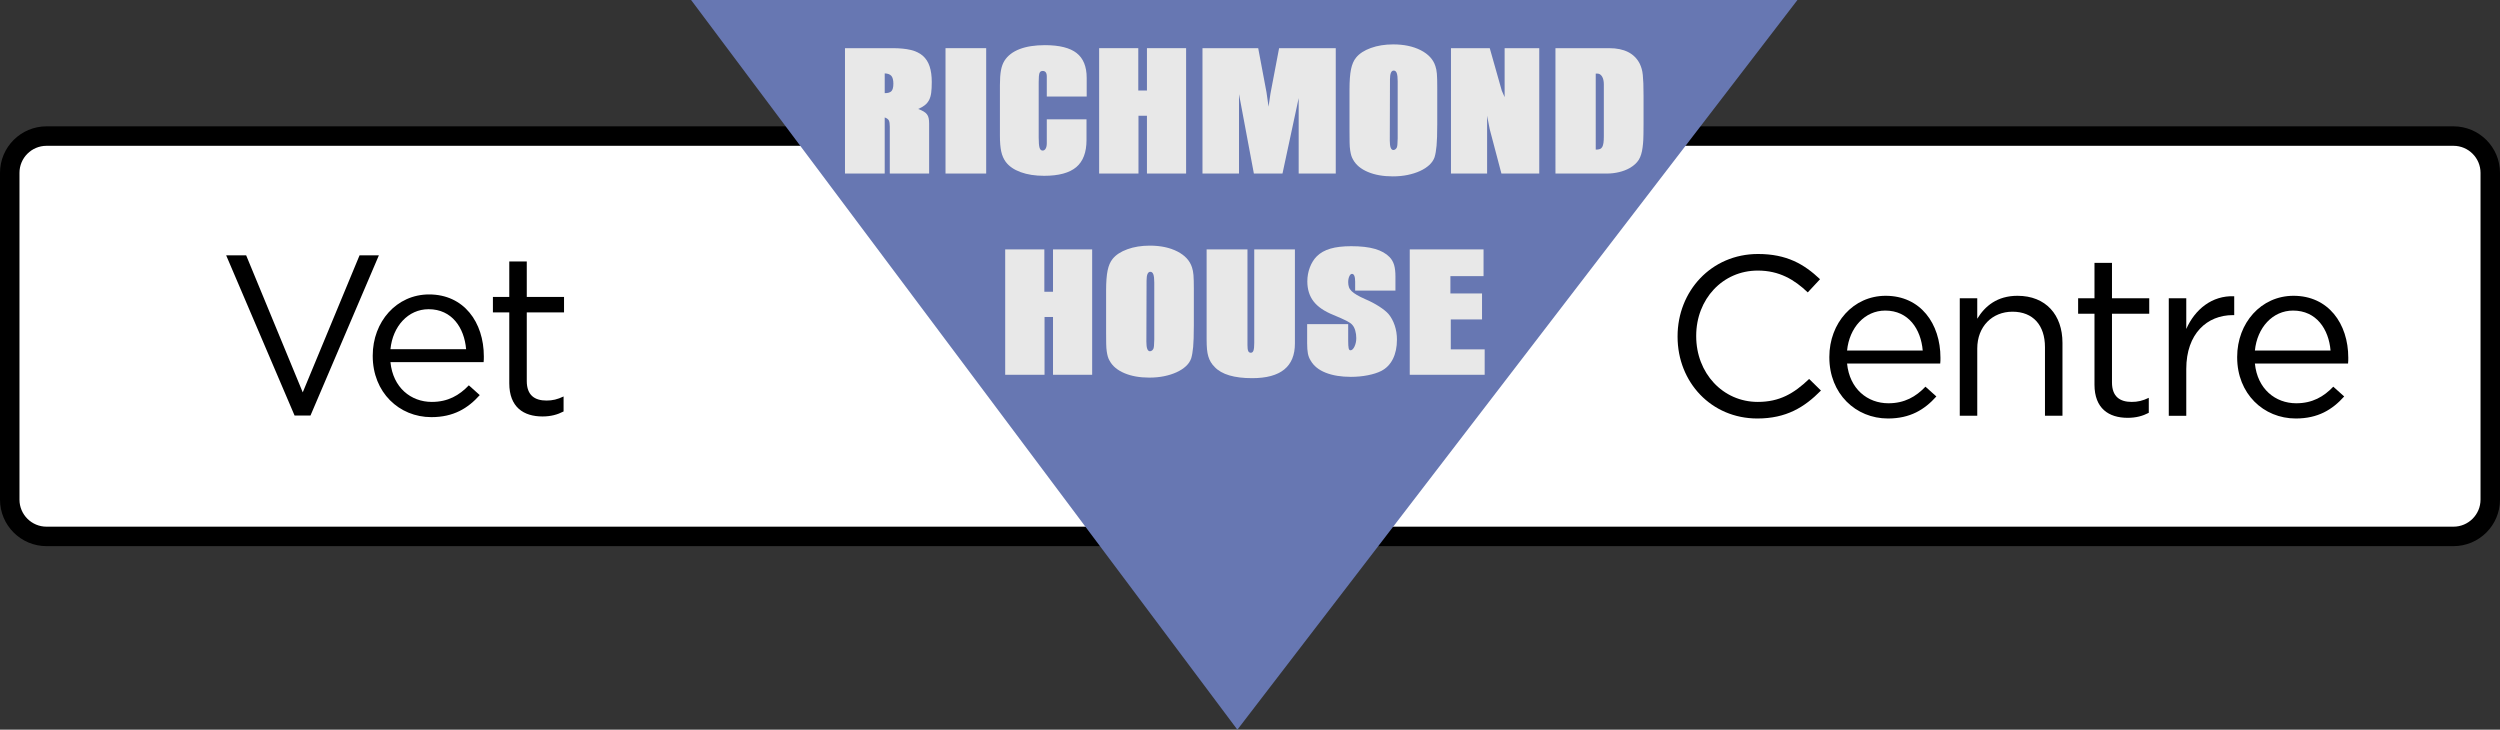
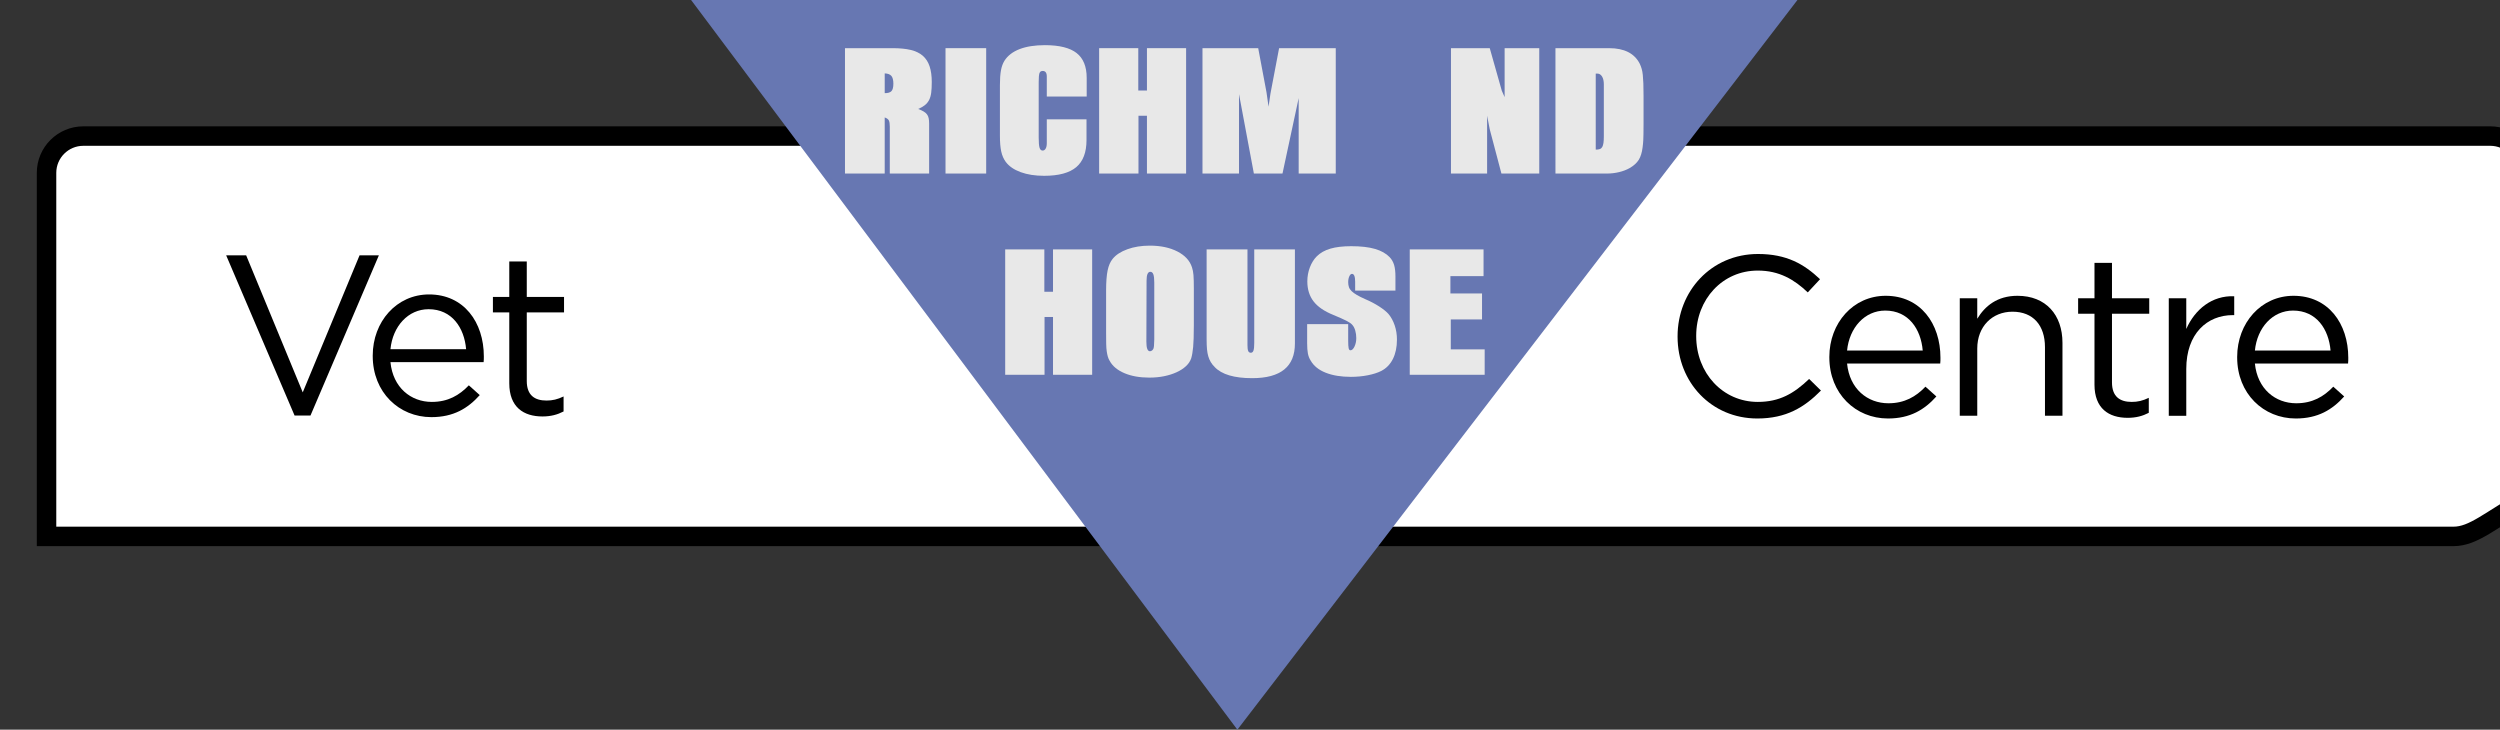
<svg xmlns="http://www.w3.org/2000/svg" version="1.1" id="Layer_2" x="0px" y="0px" viewBox="0 0 385.12 112.405" style="enable-background:new 0 0 385.12 112.405;" xml:space="preserve">
  <rect x="0" y="0" width="385.12" height="112.405" fill="#333333" stroke="none" />
  <g>
-     <path style="fill:#FFFFFF;stroke:#000000;stroke-width:3;stroke-miterlimit:10;" d="M377.951,82.633H7.169   c-3.131,0-5.669-2.538-5.669-5.669V26.631c0-3.131,2.538-5.669,5.669-5.669h370.782c3.131,0,5.669,2.538,5.669,5.669v50.332   C383.62,80.095,381.082,82.633,377.951,82.633z" />
+     <path style="fill:#FFFFFF;stroke:#000000;stroke-width:3;stroke-miterlimit:10;" d="M377.951,82.633H7.169   V26.631c0-3.131,2.538-5.669,5.669-5.669h370.782c3.131,0,5.669,2.538,5.669,5.669v50.332   C383.62,80.095,381.082,82.633,377.951,82.633z" />
    <polygon style="fill:#6777B2;" points="106.462,0 190.614,112.405 276.892,0  " />
    <g>
      <path style="fill:#E8E8E8;" d="M130.169,7.42h7.337c1.102,0,2.035,0.092,2.798,0.275c0.764,0.184,1.382,0.483,1.856,0.899    c0.474,0.416,0.822,0.957,1.044,1.624c0.222,0.667,0.333,1.475,0.333,2.421c0,0.658-0.029,1.208-0.087,1.653    c-0.058,0.445-0.169,0.822-0.333,1.131c-0.164,0.31-0.382,0.57-0.652,0.783c-0.271,0.213-0.609,0.406-1.015,0.58    c0.348,0.135,0.628,0.266,0.841,0.391c0.212,0.126,0.381,0.271,0.507,0.435c0.125,0.165,0.212,0.363,0.261,0.595    c0.048,0.232,0.072,0.512,0.072,0.841v7.685h-6.061v-7.221c0-0.444-0.048-0.763-0.145-0.957c-0.097-0.193-0.31-0.348-0.638-0.464    v8.642h-6.119V7.42z M136.288,14.351c0.502,0,0.85-0.106,1.044-0.319c0.193-0.212,0.29-0.589,0.29-1.131    c0-0.561-0.102-0.961-0.305-1.204c-0.203-0.241-0.546-0.372-1.029-0.392V14.351z" />
      <path style="fill:#E8E8E8;" d="M145.655,7.42h6.264v19.314h-6.264V7.42z" />
      <path style="fill:#E8E8E8;" d="M161.256,14.873V11.77c0-0.561-0.213-0.841-0.638-0.841c-0.251,0-0.416,0.116-0.493,0.348    c-0.078,0.232-0.116,0.696-0.116,1.392v8.526c0,0.735,0.043,1.252,0.13,1.552s0.247,0.449,0.479,0.449    c0.193,0,0.348-0.102,0.464-0.304c0.116-0.203,0.174-0.479,0.174-0.827v-3.683h6.119v3.19c0,1.895-0.527,3.287-1.581,4.176    s-2.702,1.334-4.944,1.334c-1.392,0-2.601-0.188-3.625-0.565c-1.025-0.377-1.789-0.904-2.291-1.581    c-0.329-0.445-0.561-0.976-0.696-1.595c-0.136-0.619-0.203-1.431-0.203-2.436v-7.801c0-0.928,0.053-1.682,0.159-2.262    s0.285-1.073,0.537-1.479c0.502-0.792,1.281-1.392,2.334-1.798c1.054-0.406,2.354-0.609,3.9-0.609    c2.223,0,3.852,0.406,4.887,1.218c1.034,0.812,1.551,2.088,1.551,3.828v2.871H161.256z" />
      <path style="fill:#E8E8E8;" d="M169.319,7.42h6.032v6.525h1.334V7.42h6.032v19.314h-6.032v-8.903h-1.305v8.903h-6.061V7.42z" />
      <path style="fill:#E8E8E8;" d="M185.24,7.42h8.584l1.276,6.786l0.319,2.233l0.29-2.001l1.334-7.018h8.729v19.314h-5.713V15.105    l-2.494,11.629h-4.408l-2.291-12.238v12.238h-5.626V7.42z" />
-       <path style="fill:#E8E8E8;" d="M221.402,19.281c0,1.373-0.034,2.427-0.101,3.161c-0.068,0.735-0.17,1.325-0.305,1.769    c-0.155,0.445-0.425,0.846-0.812,1.204c-0.387,0.358-0.866,0.667-1.436,0.928c-0.57,0.261-1.208,0.464-1.914,0.609    c-0.706,0.145-1.464,0.218-2.276,0.218c-1.489,0-2.77-0.228-3.843-0.682c-1.073-0.454-1.832-1.087-2.276-1.899    c-0.116-0.193-0.208-0.401-0.275-0.624c-0.068-0.222-0.126-0.493-0.174-0.812c-0.049-0.319-0.078-0.72-0.087-1.204    c-0.01-0.483-0.014-1.092-0.014-1.827v-6.351c0-1.314,0.077-2.349,0.232-3.103c0.154-0.754,0.416-1.353,0.783-1.798    c0.503-0.619,1.262-1.112,2.277-1.479c1.015-0.367,2.16-0.551,3.437-0.551c1.663,0,3.079,0.3,4.249,0.899    c1.169,0.6,1.918,1.412,2.248,2.436c0.116,0.329,0.193,0.725,0.232,1.189c0.039,0.464,0.058,1.17,0.058,2.117V19.281z     M215.312,12.553c0-0.599-0.048-1.029-0.145-1.291c-0.097-0.261-0.251-0.391-0.464-0.391c-0.387,0-0.58,0.454-0.58,1.363    l-0.029,9.425c0,0.967,0.183,1.45,0.551,1.45c0.116,0,0.227-0.043,0.333-0.13c0.106-0.087,0.179-0.188,0.218-0.305    c0.038-0.135,0.063-0.275,0.072-0.42s0.024-0.469,0.043-0.972V12.553z" />
      <path style="fill:#E8E8E8;" d="M223.519,7.42h5.974l1.856,6.554l0.435,0.986V7.42h5.336v19.314h-5.829l-1.798-6.815l-0.406-2.088    v8.903h-5.568V7.42z" />
      <path style="fill:#E8E8E8;" d="M239.614,7.42h8.265c2.339,0,3.915,0.802,4.727,2.407c0.116,0.252,0.213,0.508,0.29,0.769    c0.077,0.261,0.135,0.576,0.174,0.943c0.039,0.367,0.067,0.812,0.087,1.334c0.019,0.522,0.029,1.17,0.029,1.943v4.176    c0,0.716-0.005,1.271-0.014,1.667c-0.01,0.396-0.02,0.71-0.029,0.943c-0.01,0.232-0.024,0.42-0.043,0.565    c-0.02,0.145-0.039,0.314-0.058,0.507c-0.097,0.812-0.295,1.46-0.594,1.943c-0.3,0.484-0.769,0.909-1.407,1.276    c-0.483,0.271-1.029,0.479-1.638,0.624c-0.609,0.145-1.233,0.217-1.871,0.217h-7.917V7.42z M245.82,23.051    c0.251,0,0.459-0.029,0.624-0.087c0.164-0.058,0.29-0.164,0.377-0.319s0.149-0.363,0.188-0.624    c0.039-0.261,0.058-0.604,0.058-1.03v-8.004c0-0.502-0.092-0.903-0.276-1.204c-0.184-0.299-0.43-0.449-0.739-0.449h-0.232V23.051z    " />
      <path style="fill:#E8E8E8;" d="M154.848,38.42h6.032v6.525h1.334V38.42h6.032v19.314h-6.032v-8.903h-1.305v8.903h-6.061V38.42z" />
      <path style="fill:#E8E8E8;" d="M183.905,50.281c0,1.373-0.034,2.427-0.101,3.161c-0.068,0.735-0.17,1.325-0.305,1.769    c-0.155,0.445-0.425,0.846-0.812,1.204c-0.387,0.358-0.866,0.667-1.436,0.928c-0.57,0.261-1.208,0.464-1.914,0.609    c-0.706,0.145-1.464,0.218-2.276,0.218c-1.489,0-2.77-0.228-3.843-0.682c-1.073-0.454-1.832-1.087-2.276-1.899    c-0.116-0.193-0.208-0.401-0.275-0.624c-0.068-0.222-0.126-0.493-0.174-0.812c-0.049-0.319-0.078-0.72-0.087-1.204    c-0.01-0.483-0.014-1.092-0.014-1.827v-6.351c0-1.314,0.077-2.349,0.232-3.103c0.154-0.754,0.416-1.353,0.783-1.798    c0.503-0.619,1.262-1.112,2.277-1.479c1.015-0.367,2.16-0.551,3.437-0.551c1.663,0,3.079,0.3,4.249,0.899    c1.169,0.6,1.918,1.412,2.248,2.436c0.116,0.329,0.193,0.725,0.232,1.189c0.039,0.464,0.058,1.17,0.058,2.117V50.281z     M177.815,43.553c0-0.599-0.048-1.029-0.145-1.291c-0.097-0.261-0.251-0.391-0.464-0.391c-0.387,0-0.58,0.454-0.58,1.363    l-0.029,9.425c0,0.967,0.183,1.45,0.551,1.45c0.116,0,0.227-0.043,0.333-0.13c0.106-0.087,0.179-0.188,0.218-0.305    c0.038-0.135,0.063-0.275,0.072-0.42s0.024-0.469,0.043-0.972V43.553z" />
      <path style="fill:#E8E8E8;" d="M192.17,38.42v14.761c0,0.426,0.039,0.725,0.116,0.899c0.077,0.174,0.212,0.261,0.406,0.261    c0.193,0,0.329-0.116,0.406-0.348c0.077-0.232,0.116-0.628,0.116-1.189V38.42h6.264v14.5c0,3.558-2.195,5.336-6.583,5.336    c-2.765,0-4.688-0.57-5.771-1.711c-0.251-0.251-0.455-0.507-0.609-0.769c-0.155-0.261-0.281-0.551-0.377-0.87    c-0.097-0.319-0.164-0.686-0.203-1.102c-0.039-0.416-0.058-0.913-0.058-1.493V38.42H192.17z" />
      <path style="fill:#E8E8E8;" d="M207.685,49.933v2.523c0,0.58,0.024,0.976,0.072,1.189c0.048,0.213,0.14,0.319,0.275,0.319    c0.232,0,0.44-0.193,0.624-0.58c0.184-0.386,0.276-0.821,0.276-1.305c0-0.406-0.054-0.793-0.16-1.16    c-0.106-0.367-0.256-0.657-0.45-0.87c-0.155-0.193-0.459-0.406-0.914-0.638c-0.454-0.232-1.126-0.531-2.015-0.899    c-1.392-0.561-2.407-1.256-3.045-2.088c-0.638-0.831-0.957-1.856-0.957-3.074c0-0.754,0.13-1.474,0.391-2.161    c0.261-0.686,0.614-1.251,1.059-1.697c0.541-0.541,1.242-0.938,2.103-1.189c0.86-0.251,1.929-0.377,3.205-0.377    c1.488,0,2.711,0.141,3.668,0.42c0.957,0.281,1.706,0.701,2.248,1.262c0.329,0.348,0.561,0.754,0.696,1.218    c0.135,0.464,0.203,1.054,0.203,1.769v2.175h-6.206v-1.363c0-0.812-0.165-1.218-0.493-1.218c-0.155,0-0.29,0.126-0.406,0.377    c-0.116,0.251-0.174,0.551-0.174,0.899c0,0.29,0.039,0.546,0.116,0.769c0.077,0.223,0.218,0.431,0.42,0.624    c0.203,0.193,0.469,0.387,0.798,0.58c0.328,0.193,0.754,0.406,1.276,0.638c0.812,0.348,1.532,0.725,2.161,1.131    c0.628,0.406,1.106,0.793,1.436,1.16c0.406,0.484,0.725,1.069,0.957,1.755c0.232,0.687,0.348,1.417,0.348,2.189    c0,1.16-0.208,2.156-0.624,2.987c-0.416,0.832-1.02,1.45-1.813,1.856c-0.542,0.271-1.223,0.489-2.044,0.652    c-0.822,0.164-1.696,0.247-2.625,0.247c-1.508,0-2.798-0.213-3.872-0.638c-1.073-0.425-1.841-1.044-2.305-1.856    c-0.213-0.329-0.358-0.696-0.435-1.102c-0.078-0.406-0.116-0.938-0.116-1.595v-2.929H207.685z" />
      <path style="fill:#E8E8E8;" d="M228.536,38.42v4.118h-5.104v2.668h4.872v4.002h-4.814v4.611h5.22v3.915h-11.542V38.42H228.536z" />
    </g>
    <g>
      <path d="M34.842,39.337h3.08l8.716,21.106l8.75-21.106h2.976L47.829,64.013h-2.45L34.842,39.337z" />
      <path d="M57.418,54.842v-0.069c0-5.216,3.675-9.416,8.681-9.416c5.355,0,8.436,4.271,8.436,9.556c0,0.351,0,0.561-0.035,0.875    H60.148c0.385,3.921,3.15,6.126,6.371,6.126c2.485,0,4.235-1.016,5.706-2.556l1.68,1.506c-1.82,2.029-4.025,3.395-7.456,3.395    C61.478,64.258,57.418,60.443,57.418,54.842z M71.804,53.793c-0.28-3.29-2.17-6.16-5.776-6.16c-3.15,0-5.53,2.625-5.88,6.16    H71.804z" />
      <path d="M78.453,59.044V48.122h-2.521v-2.38h2.521v-5.461h2.695v5.461h5.74v2.38h-5.74v10.571c0,2.205,1.225,3.011,3.045,3.011    c0.91,0,1.68-0.175,2.625-0.63v2.31c-0.945,0.49-1.96,0.771-3.255,0.771C80.658,64.154,78.453,62.718,78.453,59.044z" />
    </g>
    <g>
      <path d="M258.427,51.868v-0.07c0-6.931,5.181-12.671,12.391-12.671c4.445,0,7.106,1.574,9.556,3.885l-1.89,2.03    c-2.065-1.96-4.375-3.36-7.701-3.36c-5.425,0-9.486,4.41-9.486,10.046v0.07c0,5.671,4.096,10.116,9.486,10.116    c3.36,0,5.566-1.295,7.911-3.535l1.82,1.785c-2.556,2.59-5.356,4.305-9.801,4.305C263.642,64.468,258.427,58.903,258.427,51.868z" />
      <path d="M281.806,55.052v-0.069c0-5.216,3.675-9.416,8.681-9.416c5.355,0,8.436,4.271,8.436,9.556c0,0.351,0,0.561-0.035,0.875    h-14.352c0.385,3.921,3.15,6.126,6.371,6.126c2.485,0,4.235-1.016,5.706-2.556l1.68,1.506c-1.82,2.029-4.025,3.395-7.456,3.395    C285.867,64.468,281.806,60.653,281.806,55.052z M296.193,54.003c-0.28-3.29-2.17-6.16-5.776-6.16c-3.15,0-5.53,2.625-5.88,6.16    H296.193z" />
      <path d="M301.897,45.952h2.695v3.15c1.19-1.96,3.081-3.535,6.196-3.535c4.375,0,6.931,2.94,6.931,7.245v11.236h-2.695V53.477    c0-3.36-1.82-5.46-5.005-5.46c-3.116,0-5.426,2.275-5.426,5.671v10.36h-2.695V45.952z" />
      <path d="M322.651,59.254V48.332h-2.521v-2.38h2.521v-5.461h2.695v5.461h5.74v2.38h-5.74v10.571c0,2.205,1.225,3.011,3.045,3.011    c0.91,0,1.68-0.175,2.625-0.63v2.31c-0.945,0.49-1.96,0.771-3.255,0.771C324.857,64.364,322.651,62.928,322.651,59.254z" />
      <path d="M334.096,45.952h2.695v4.726c1.33-3.011,3.956-5.181,7.386-5.041v2.905h-0.21c-3.956,0-7.176,2.836-7.176,8.296v7.211    h-2.695V45.952z" />
      <path d="M344.631,55.052v-0.069c0-5.216,3.675-9.416,8.681-9.416c5.355,0,8.436,4.271,8.436,9.556c0,0.351,0,0.561-0.035,0.875    h-14.352c0.385,3.921,3.15,6.126,6.371,6.126c2.485,0,4.235-1.016,5.706-2.556l1.68,1.506c-1.82,2.029-4.025,3.395-7.456,3.395    C348.692,64.468,344.631,60.653,344.631,55.052z M359.018,54.003c-0.28-3.29-2.17-6.16-5.776-6.16c-3.15,0-5.53,2.625-5.88,6.16    H359.018z" />
    </g>
  </g>
</svg>